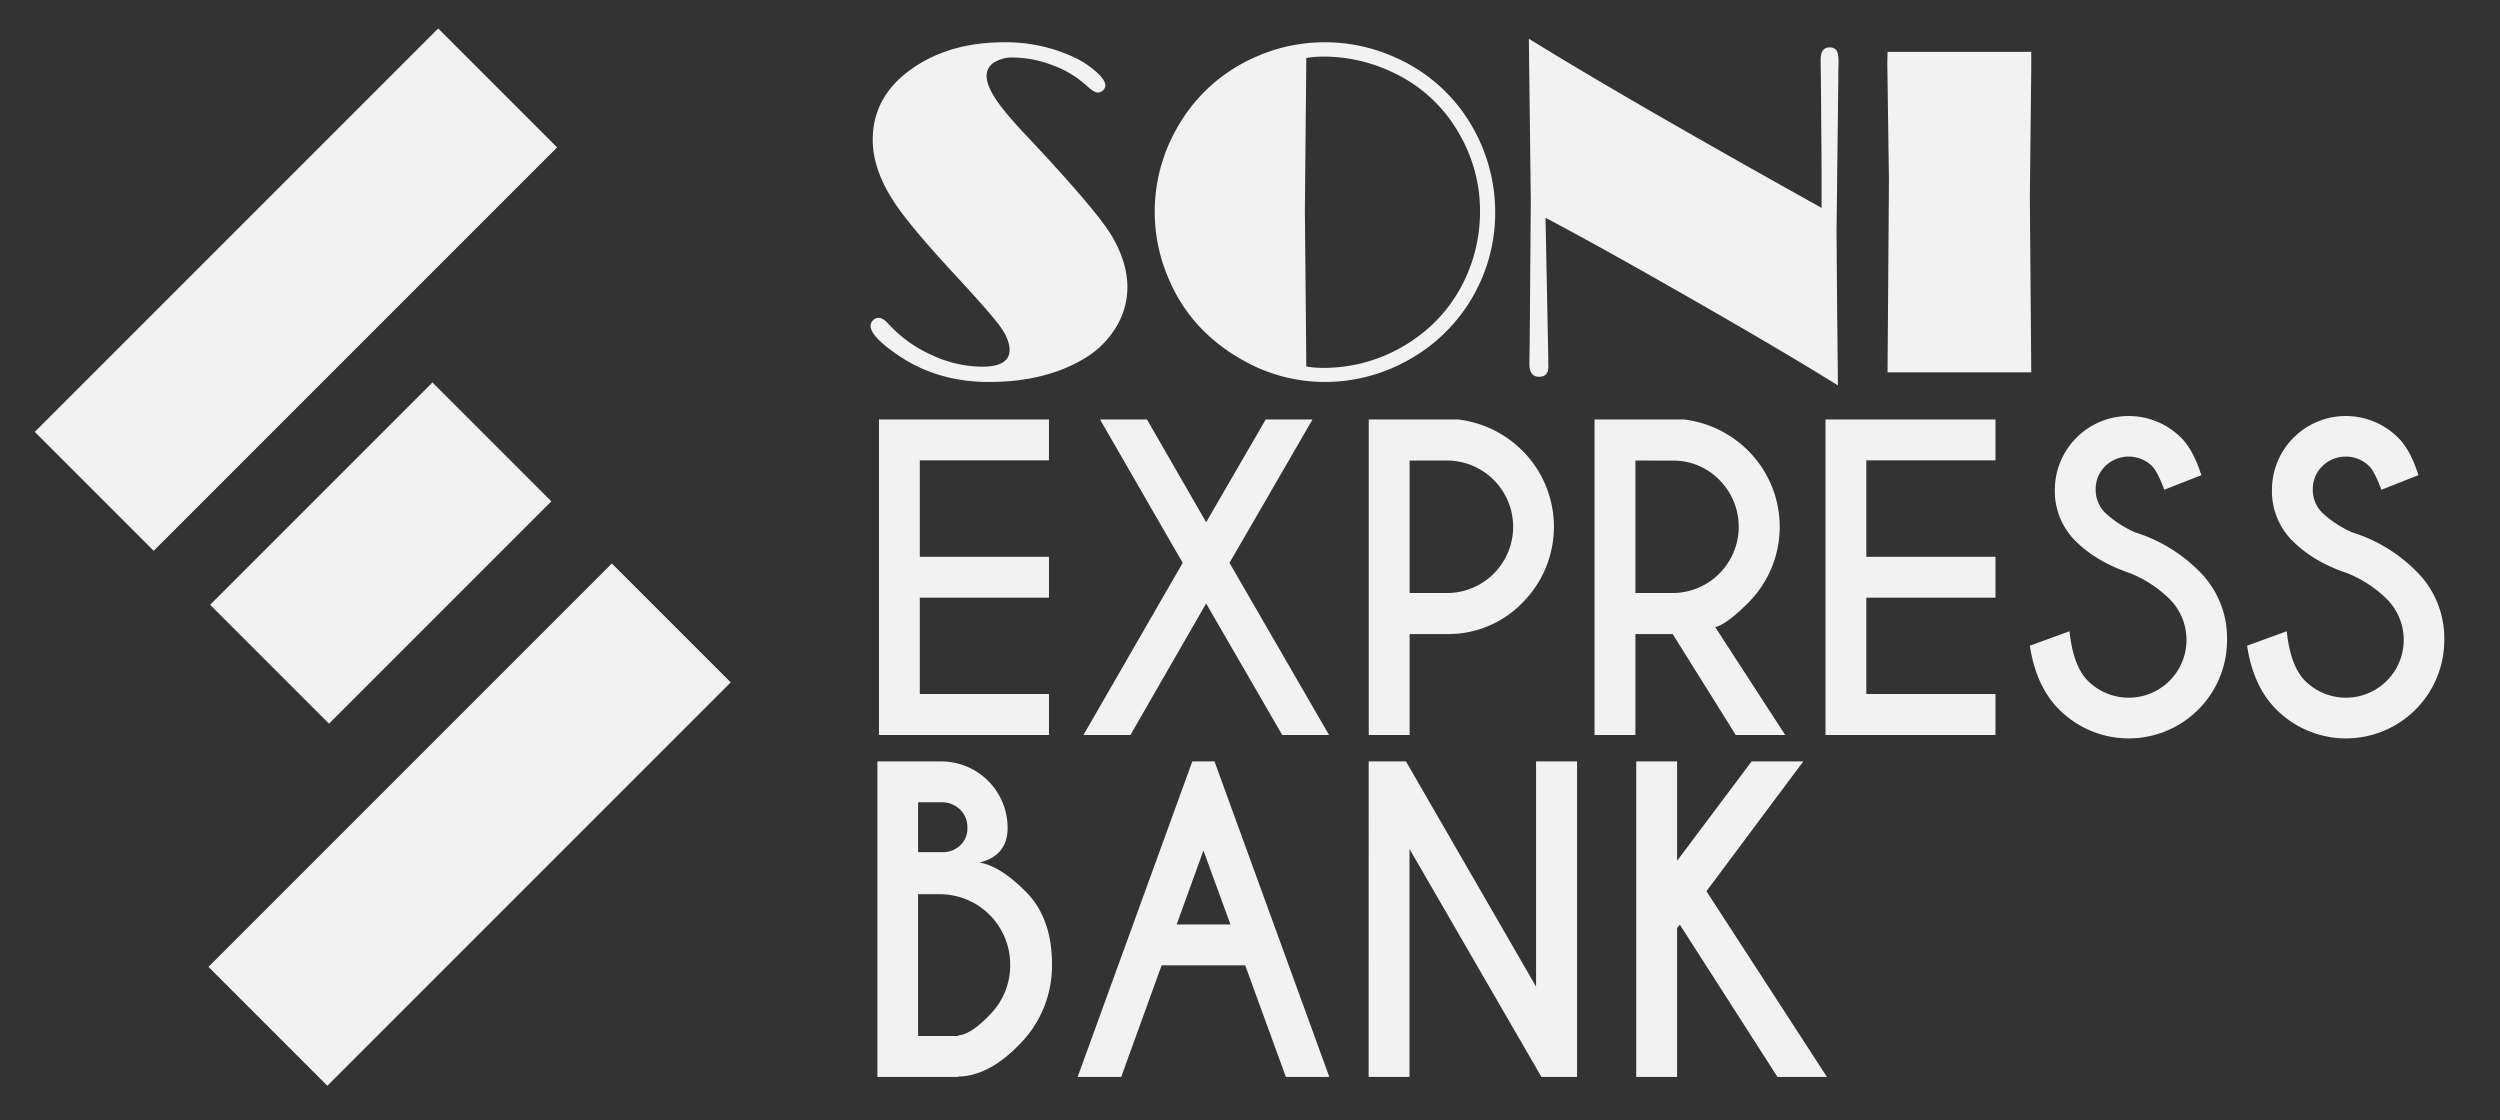
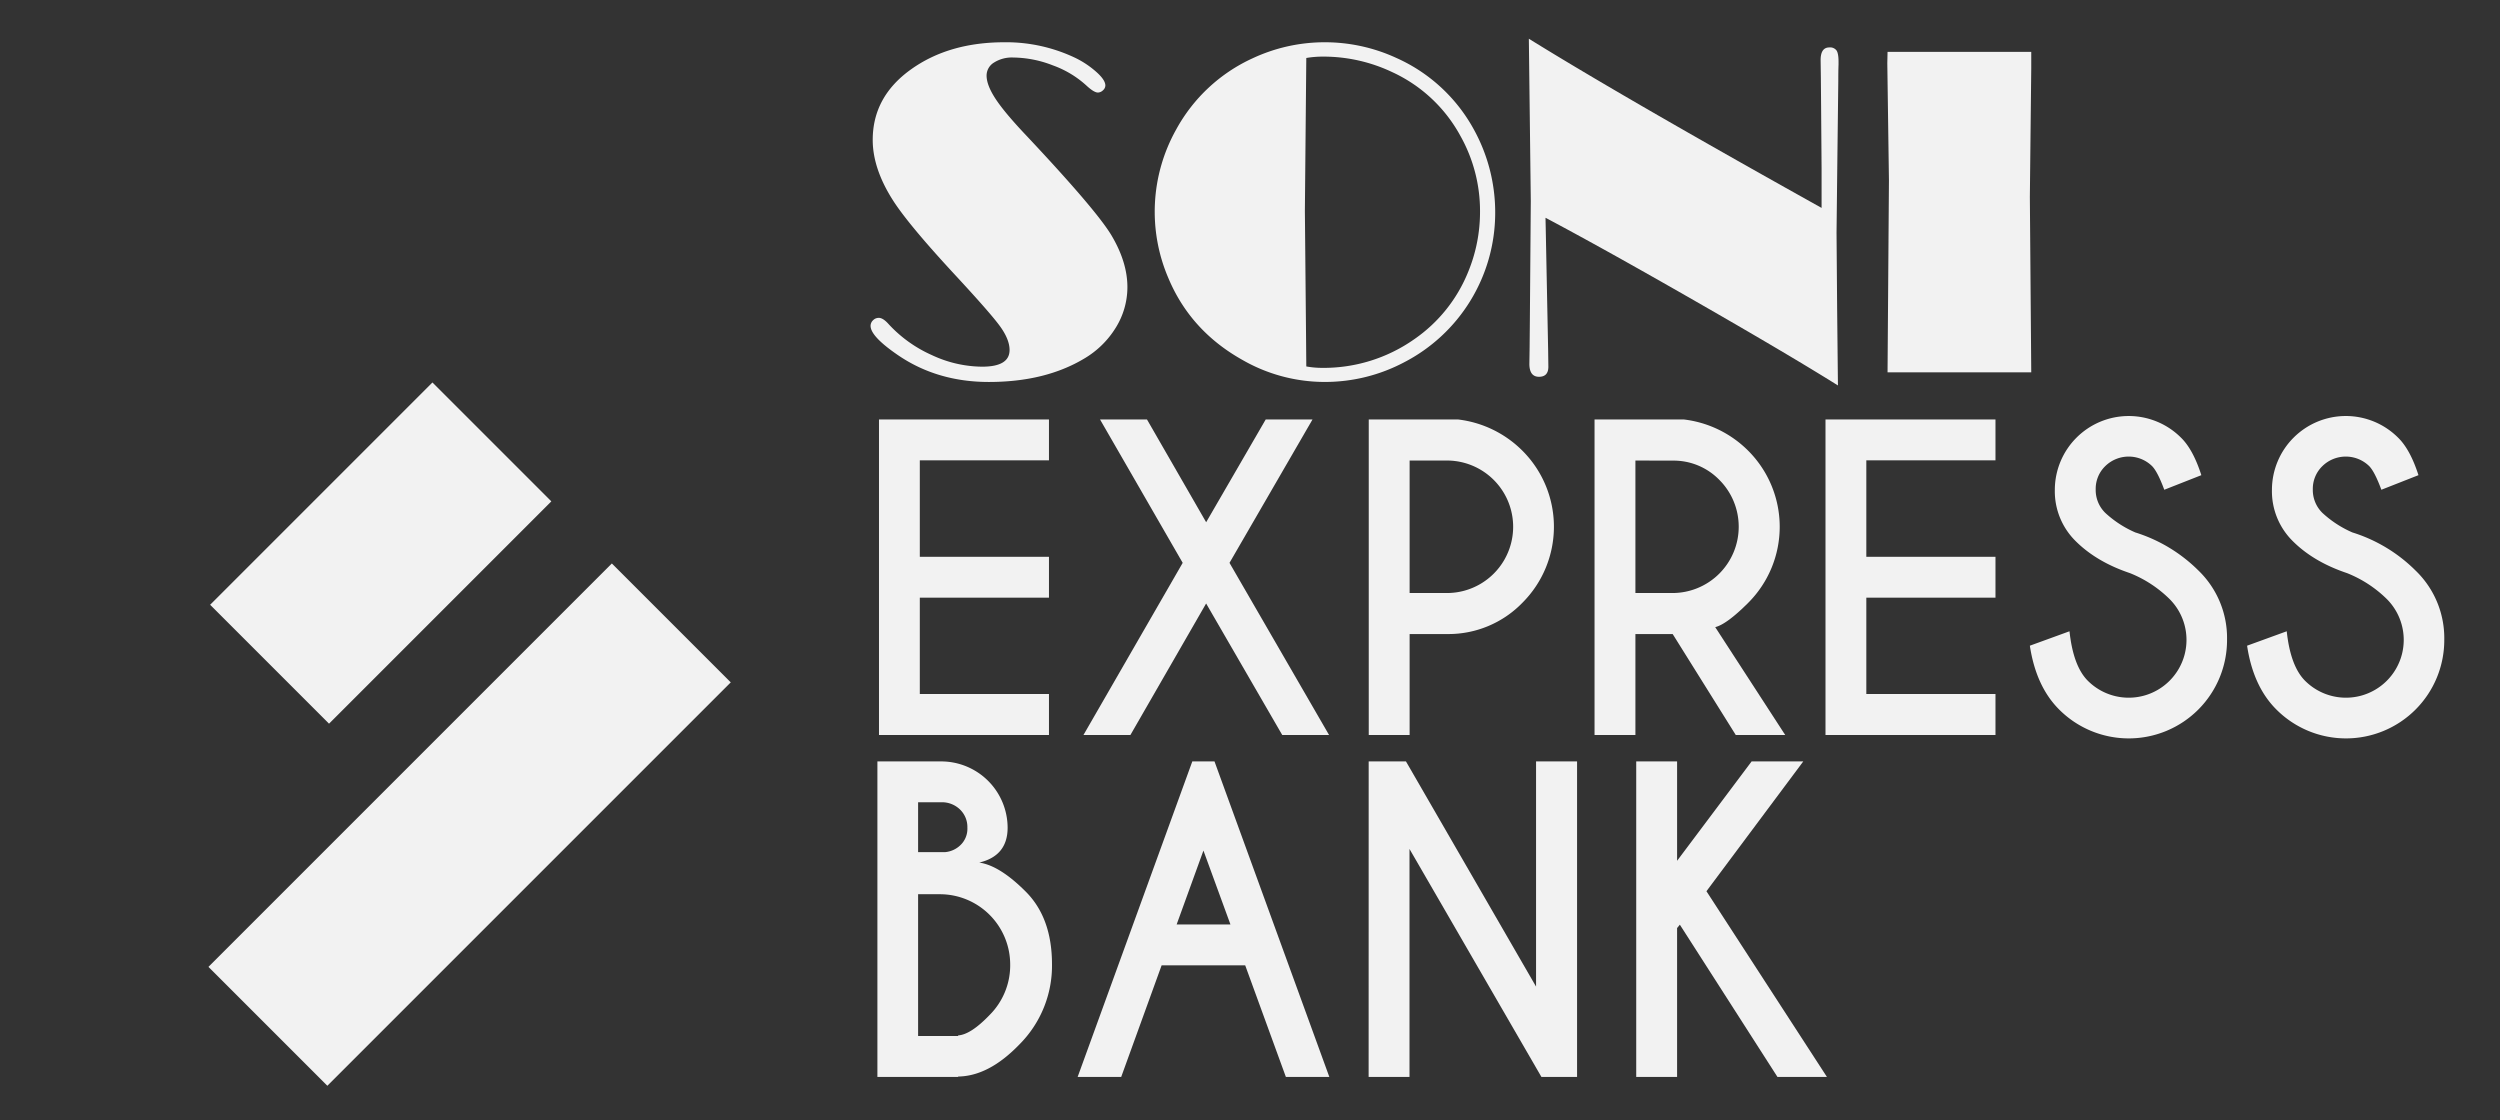
<svg xmlns="http://www.w3.org/2000/svg" id="Calque_1" data-name="Calque 1" viewBox="0 0 1040 466">
  <rect x="0" y="0" width="1040" height="466" fill="#333333" stroke="none" />
  <defs>
    <style>.cls-1{fill:#f2f2f2;}</style>
  </defs>
-   <path class="cls-1" d="M182.29,11.84,14.47,179.66l49.47,49.47L231.75,61.31Z" />
  <rect class="cls-1" x="76.69" y="308.07" width="237.33" height="69.95" transform="translate(-185.35 238.61) rotate(-45)" />
  <rect class="cls-1" x="92.99" y="195.11" width="130.79" height="69.95" transform="translate(-116.31 179.38) rotate(-45)" />
  <path class="cls-1" d="M365.59,132.23c1.17,0,2.54.87,4.1,2.63a54.56,54.56,0,0,0,17.92,12.84,50.07,50.07,0,0,0,20.95,4.84q11.42,0,11.42-6.94,0-4.4-4-9.91t-19.14-21.83q-19.05-20.6-25.39-30.56-8.4-13.18-8.4-25.1,0-18,16-29.39,15.74-11.23,38.77-11.23a66.83,66.83,0,0,1,29.59,6.54A38.54,38.54,0,0,1,456.16,30q3.68,3.31,3.67,5.57a2.72,2.72,0,0,1-1,2,3.11,3.11,0,0,1-2.1.93c-1.11,0-2.73-1-4.88-3A41.4,41.4,0,0,0,438,27.2a46.35,46.35,0,0,0-16.5-3.27,13.83,13.83,0,0,0-8,2.1,6.33,6.33,0,0,0-3.08,5.42q0,4,3.8,9.77T427.1,56.55q28.72,30.56,35.17,41.2Q469,109,469,119.43a31.92,31.92,0,0,1-4.79,16.8,38,38,0,0,1-13.28,13q-16.21,9.66-39.55,9.67-21.48,0-37.79-11.14-11.43-7.8-11.43-12.2a3.17,3.17,0,0,1,1-2.3A3.28,3.28,0,0,1,365.59,132.23Z" />
  <path class="cls-1" d="M551.13,17.58a71.09,71.09,0,0,1,29.79,6.54,68.56,68.56,0,0,1,32.23,29.79A71.41,71.41,0,0,1,622,89,70,70,0,0,1,584,150.78a70.4,70.4,0,0,1-32.82,8.11,68.71,68.71,0,0,1-34.37-9.18q-21.58-12.12-30.76-34A70,70,0,0,1,489.22,54a68.83,68.83,0,0,1,31.93-29.78A70.8,70.8,0,0,1,551.13,17.58Zm-7.71,6.54-.59,63.57.49,52.84.1,11.91a36.61,36.61,0,0,0,6.35.59,65.5,65.5,0,0,0,38.57-11.92A62.31,62.31,0,0,0,610.8,113a65.45,65.45,0,0,0,4.89-24.9,63.74,63.74,0,0,0-8.21-31.65A61.52,61.52,0,0,0,579.16,30a66.71,66.71,0,0,0-28.81-6.45A41,41,0,0,0,543.42,24.12Z" />
  <path class="cls-1" d="M757.78,86.49V70.17l-.2-25.91-.1-11.83-.1-7.43q0-5.26,3.62-5.27A3.34,3.34,0,0,1,764,21c.55.81.83,2.36.83,4.64V27q-.1,2.06-.1,6.74l-.39,32.91L764,96.78l.25,31.74.33,31.83q-20.11-12.6-58.89-34.83T642.93,90.59l.1,4.79,1,50.42.09,6.74q0,4.2-3.9,4.2t-4-5.18l.1-6.83.1-11,.39-50.1L636,16.11Q675.59,40.65,757.78,86.49Z" />
  <path class="cls-1" d="M845,21.58v6.84l-.58,53.51.58,72.95H785.22l.58-79.78-.68-48.73.1-4.79Z" />
  <path class="cls-1" d="M436.37,174.51v17H382.64v40.11h53.73v17H382.64V288.7h53.73v17.06H365.66V174.51Z" />
  <path class="cls-1" d="M450.72,305.76,492,234.15l-34.38-59.64h19.53l24.61,42.74,24.77-42.74H546l-34.53,59.64,41.42,71.61H533.41l-31.66-54.71-31.5,54.71Z" />
  <path class="cls-1" d="M586.4,263.76v42h-17V174.51h37.25a45.41,45.41,0,0,1,26.74,13.05,44.71,44.71,0,0,1,0,63.12,42.87,42.87,0,0,1-31.5,13.08Zm0-72.18V246.7h15.51a27.56,27.56,0,0,0,0-55.12Z" />
  <path class="cls-1" d="M695.83,263.76h-15.5v42h-17V174.51h37.24a45.38,45.38,0,0,1,26.74,13.05,44.74,44.74,0,0,1,0,63.16q-9,9-13.78,10.17l29.12,44.87H722.08Zm-15.5-72.18V246.7h15.5a27.58,27.58,0,0,0,19.4-47.08,26.51,26.51,0,0,0-19.4-8Z" />
  <path class="cls-1" d="M830.12,174.51v17H776.39v40.11h53.73v17H776.39V288.7h53.73v17.06H759.41V174.51Z" />
  <path class="cls-1" d="M886.06,238.42q-13.93-4.68-22.6-13.33a29.13,29.13,0,0,1-8.65-21.45A30.75,30.75,0,0,1,907.23,182q5.09,4.92,8.53,15.67l-15.42,6.07q-2.79-7.54-5.09-9.85a13.92,13.92,0,0,0-19.44,0,13.15,13.15,0,0,0-4,9.72,13.3,13.3,0,0,0,4,9.76,44.32,44.32,0,0,0,12.47,8.12,64.45,64.45,0,0,1,26.17,15.75,39,39,0,0,1,12,28.87,40.89,40.89,0,0,1-69.89,29q-9.58-9.6-12.14-26.5l16.49-6q1.56,14.52,7.63,20.59a24,24,0,0,0,34-34A49.8,49.8,0,0,0,886.06,238.42Z" />
  <path class="cls-1" d="M976.38,238.42q-13.95-4.68-22.6-13.33a29.13,29.13,0,0,1-8.65-21.45A30.74,30.74,0,0,1,997.54,182q5.09,4.92,8.54,15.67l-15.43,6.07q-2.79-7.54-5.08-9.85a13.92,13.92,0,0,0-19.44,0,13.15,13.15,0,0,0-4,9.72,13.3,13.3,0,0,0,4,9.76,44.25,44.25,0,0,0,12.46,8.12,64.31,64.31,0,0,1,26.17,15.75,39,39,0,0,1,12.06,28.87,40.89,40.89,0,0,1-69.89,29q-9.6-9.6-12.14-26.5l16.49-6q1.56,14.52,7.63,20.59a24,24,0,0,0,34-34A49.9,49.9,0,0,0,976.38,238.42Z" />
  <path class="cls-1" d="M391.53,316.75a27.66,27.66,0,0,1,27.64,27.56q0,11.73-11.81,14.52,8.53,1.23,19.4,12.14t10.87,30.19a46.33,46.33,0,0,1-13.53,33.3q-12.72,13.21-25.52,13.38V448H365V316.75Zm-9.6,17v20.75H393a10.48,10.48,0,0,0,6.48-2.87,9.39,9.39,0,0,0,2.95-7.3,10.12,10.12,0,0,0-3.08-7.59,10.78,10.78,0,0,0-7.83-3Zm0,38.23v59h16.65v-.25q5.25-.33,13.05-8.45a29.19,29.19,0,0,0,8.61-21.08A29.26,29.26,0,0,0,391,372Z" />
  <path class="cls-1" d="M505.23,316.75,553,448H534.92L518,401.57H483.24L466.42,448H448.3L496,316.75Zm6.64,67.84-11.24-30.76-11.15,30.76Z" />
  <path class="cls-1" d="M569.37,316.75h15.51L639,410.43V316.75h17.06V448H641.23l-54.88-94.83V448h-17Z" />
  <path class="cls-1" d="M697.67,386.07V448h-17V316.75h17v41.34l31-41.34h21.49l-40.28,54L760,448H739.42l-40.6-63.33Z" />
</svg>